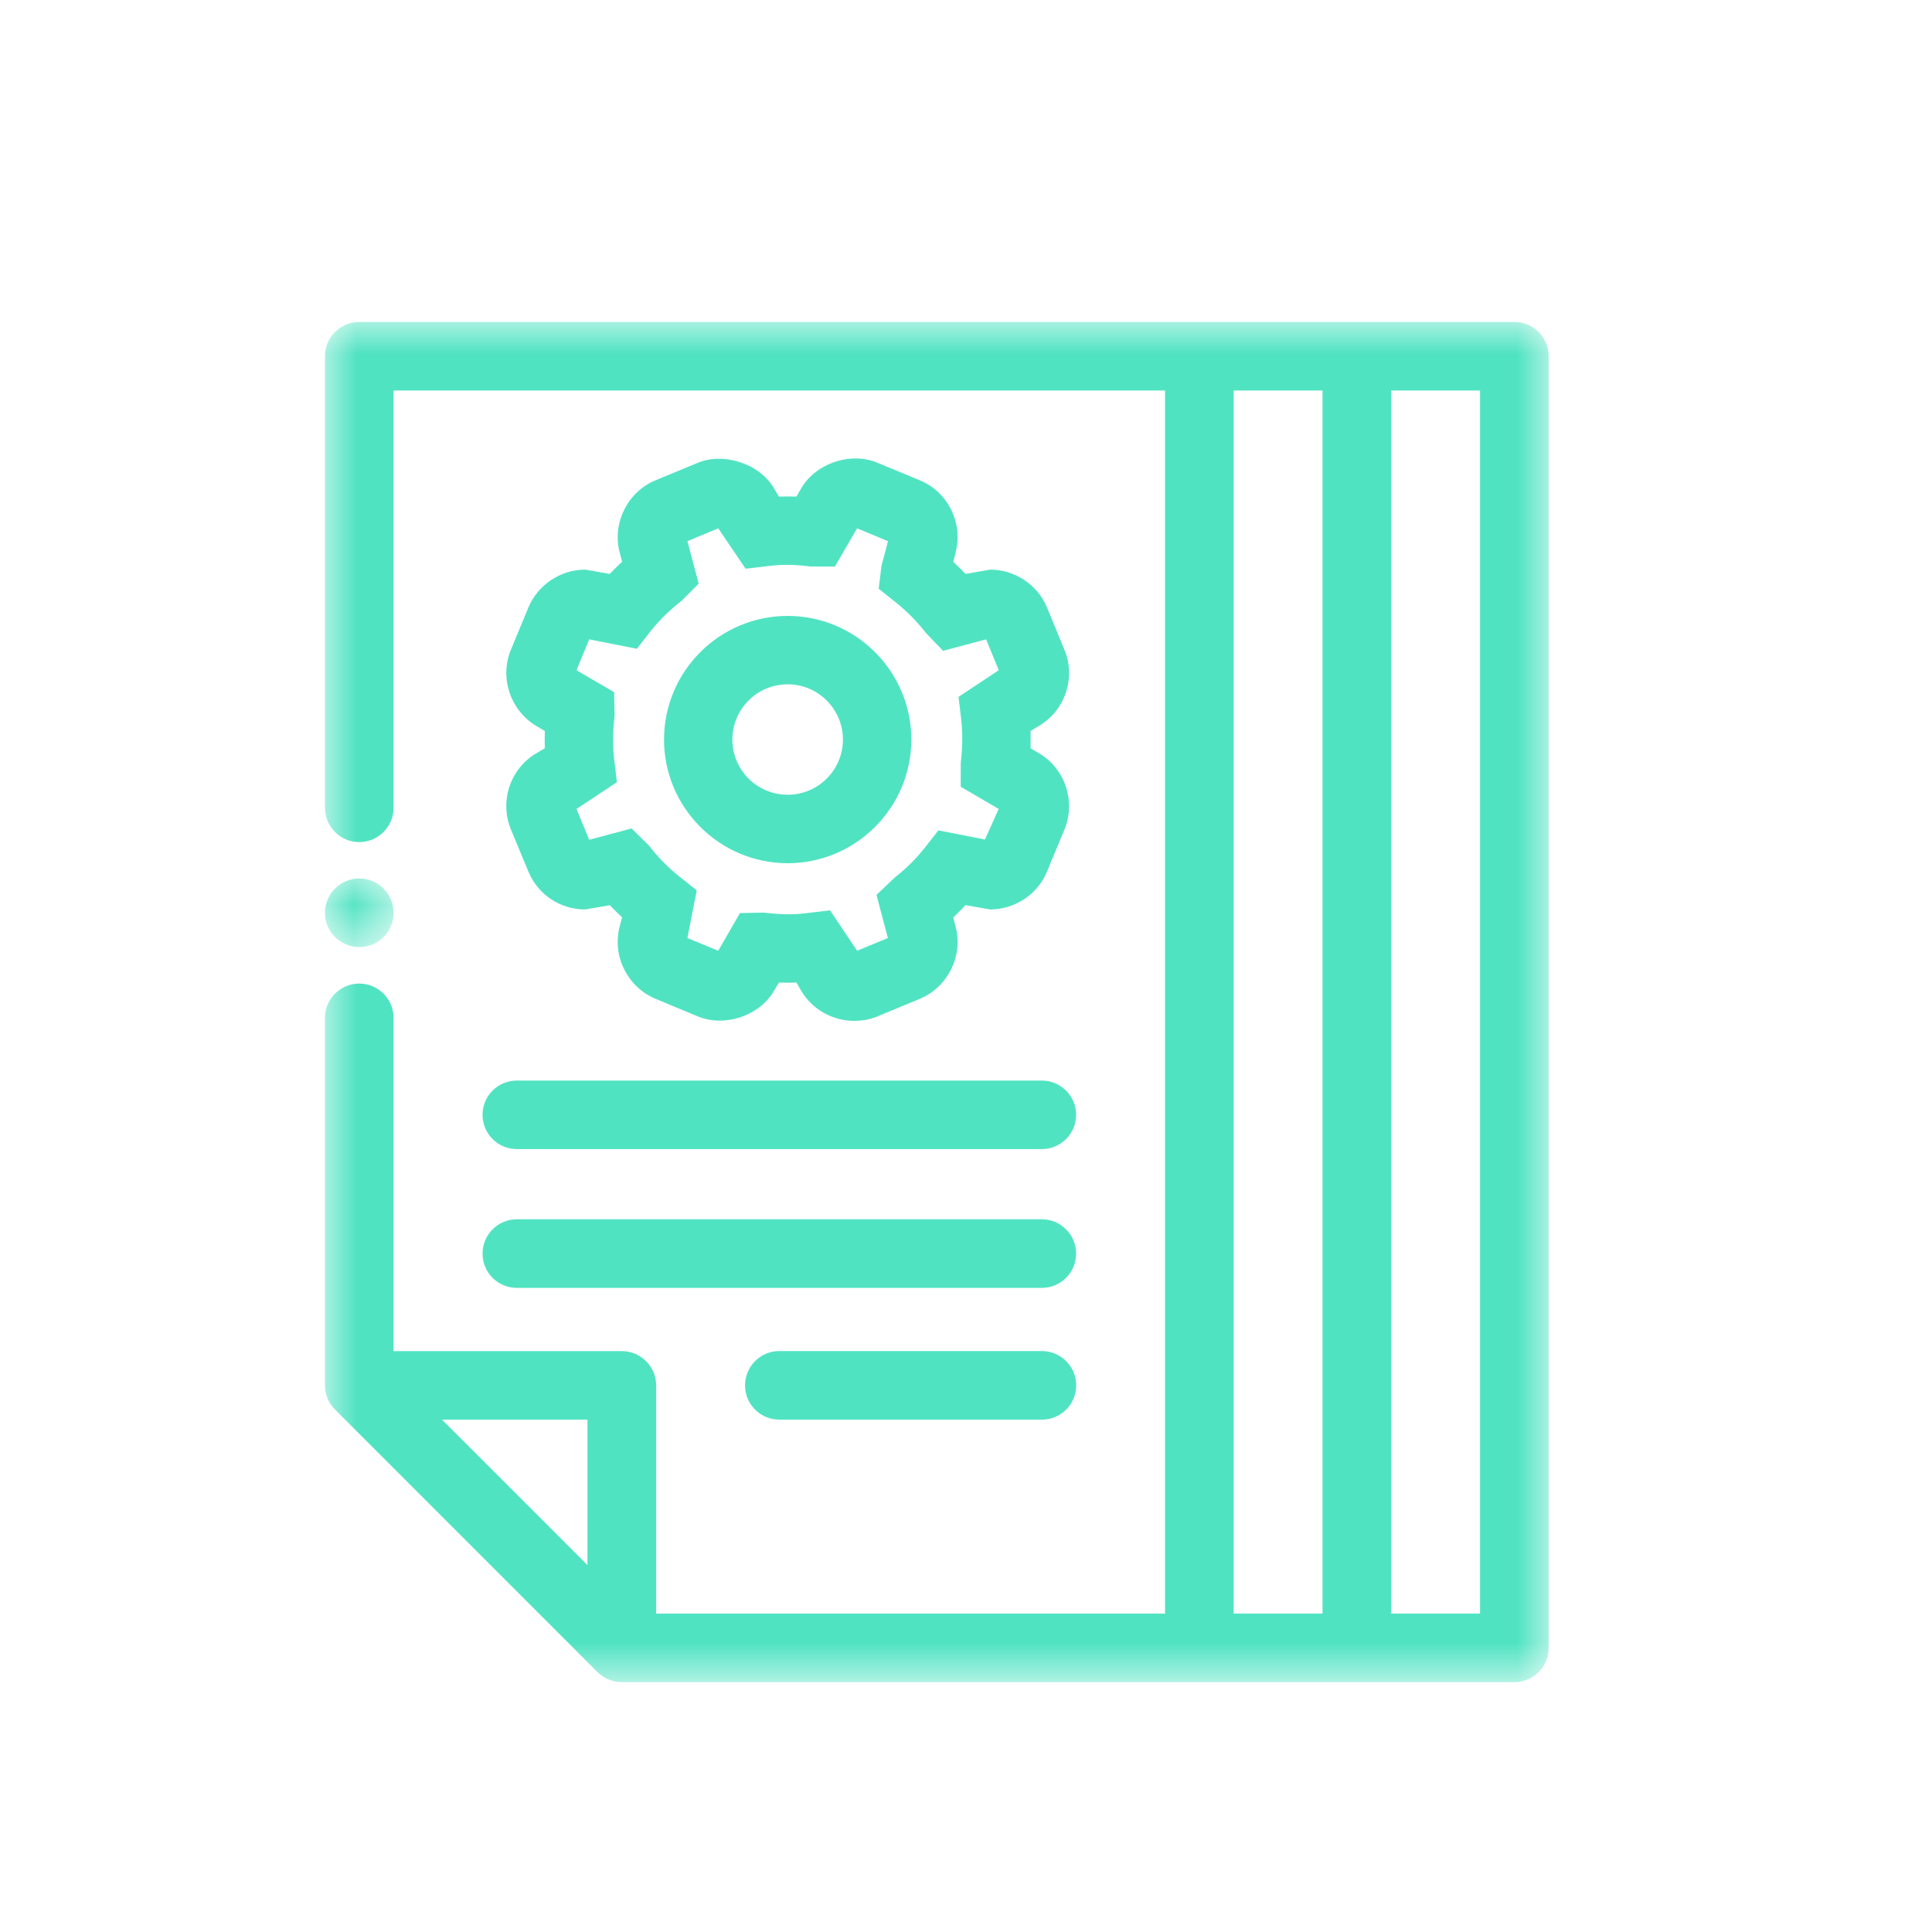
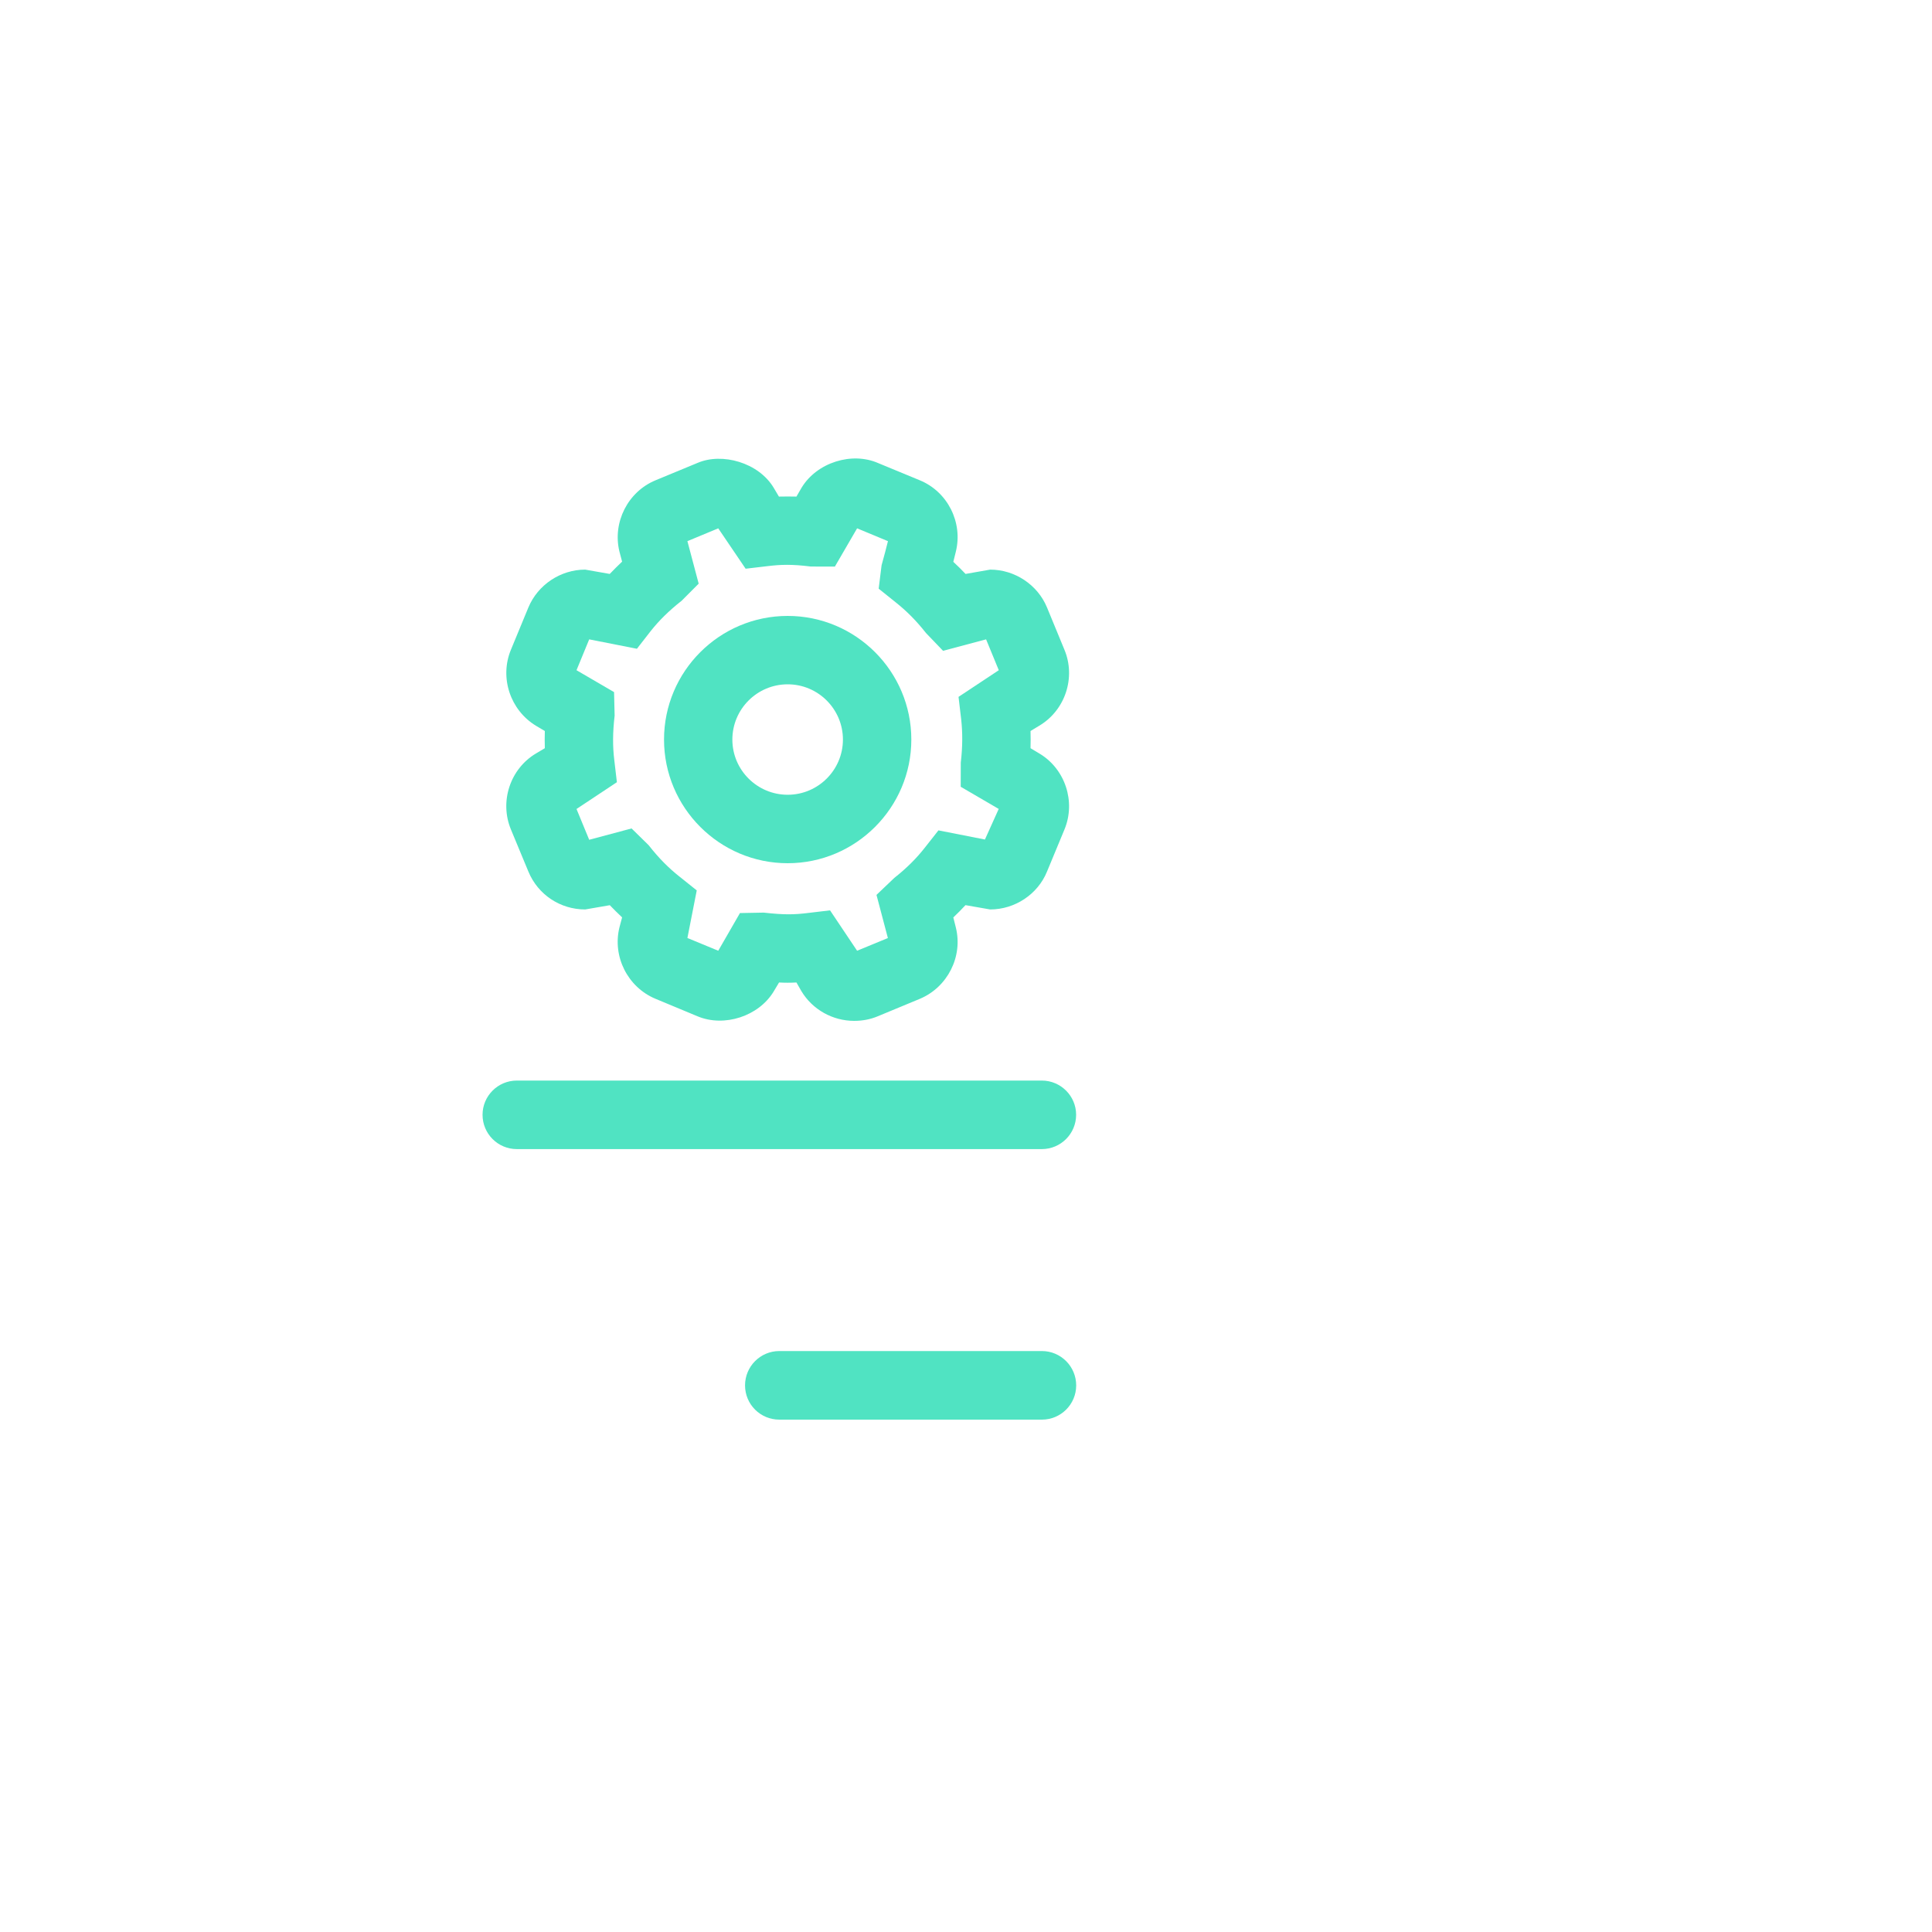
<svg xmlns="http://www.w3.org/2000/svg" xmlns:xlink="http://www.w3.org/1999/xlink" width="30px" height="30px" viewBox="0 0 30 30" version="1.1">
  <title>1a_Beta_tester_30x30 2</title>
  <defs>
-     <polygon id="path-1" points="5.55111512e-16 0 19.001 0 19.001 21.12 5.55111512e-16 21.12" />
-     <polygon id="path-3" points="0.046 0 1.204 0 1.204 1.25 0.046 1.25" />
-   </defs>
+     </defs>
  <g id="1a_Beta_tester_30x30" stroke="none" stroke-width="1" fill="none" fill-rule="evenodd">
    <g id="Group-17" transform="translate(5, 5)">
      <g id="Group-3" transform="translate(0.046, 0)">
        <mask id="mask-2" fill="white">
          <use xlink:href="#path-1" />
        </mask>
        <g id="Clip-2" />
-         <path d="M1.817,17.044 L4.076,17.044 L4.076,19.302 L1.817,17.044 Z M16.556,20.055 L17.936,20.055 L17.936,1.064 L16.556,1.064 L16.556,20.055 Z M14.11,20.055 L15.49,20.055 L15.49,1.064 L14.11,1.064 L14.11,20.055 Z M18.47,0 L0.532,0 C0.239,0 5.55111512e-16,0.237 5.55111512e-16,0.531 L5.55111512e-16,7.544 C5.55111512e-16,7.838 0.239,8.076 0.532,8.076 C0.826,8.076 1.065,7.838 1.065,7.544 L1.065,1.064 L13.045,1.064 L13.045,20.056 L5.143,20.056 L5.143,16.512 C5.143,16.218 4.902,15.98 4.609,15.98 L1.065,15.98 L1.065,10.805 C1.065,10.511 0.826,10.273 0.532,10.273 C0.239,10.273 5.55111512e-16,10.511 5.55111512e-16,10.805 L5.55111512e-16,16.512 C5.55111512e-16,16.652 0.056,16.789 0.156,16.887 L4.232,20.964 C4.331,21.064 4.468,21.12 4.609,21.12 L18.47,21.12 C18.764,21.12 19.001,20.883 19.001,20.587 L19.001,0.531 C19.001,0.237 18.764,0 18.47,0 L18.47,0 Z" id="Fill-1" fill="#50E3C2" mask="url(#mask-2)" />
      </g>
      <path d="M2.493,12.31 C2.493,12.605 2.731,12.843 3.025,12.843 L11.178,12.843 C11.471,12.843 11.71,12.605 11.71,12.31 C11.71,12.018 11.471,11.779 11.178,11.779 L3.025,11.779 C2.731,11.779 2.493,12.018 2.493,12.31" id="Fill-4" fill="#50E3C2" />
      <path d="M11.179,15.979 L7.101,15.979 C6.807,15.979 6.569,16.218 6.569,16.512 C6.569,16.807 6.807,17.044 7.101,17.044 L11.179,17.044 C11.472,17.044 11.711,16.807 11.711,16.512 C11.711,16.218 11.472,15.979 11.179,15.979" id="Fill-6" fill="#50E3C2" />
-       <path d="M3.025,14.998 L11.178,14.998 C11.471,14.998 11.71,14.761 11.71,14.466 C11.71,14.172 11.471,13.933 11.178,13.933 L3.025,13.933 C2.731,13.933 2.493,14.172 2.493,14.466 C2.493,14.761 2.731,14.998 3.025,14.998" id="Fill-8" fill="#50E3C2" />
      <g id="Group-12" transform="translate(0, 8.549)">
        <mask id="mask-4" fill="white">
          <use xlink:href="#path-3" />
        </mask>
        <g id="Clip-11" />
        <path d="M0.579,1.157 C0.873,1.157 1.111,0.92 1.111,0.625 C1.111,0.331 0.873,0.092 0.579,0.092 C0.285,0.092 0.046,0.331 0.046,0.625 C0.046,0.92 0.285,1.157 0.579,1.157" id="Fill-10" fill="#50E3C2" mask="url(#mask-4)" />
      </g>
      <path d="M4.538,6.797 C4.513,6.59 4.513,6.378 4.544,6.112 L4.535,5.747 L3.952,5.407 L4.149,4.928 L4.89,5.074 L5.105,4.798 C5.233,4.637 5.382,4.488 5.585,4.328 L5.849,4.063 L5.674,3.403 L6.153,3.204 L6.578,3.831 L6.918,3.791 C7.124,3.766 7.293,3.76 7.589,3.797 L7.964,3.798 L8.309,3.204 L8.788,3.403 C8.762,3.512 8.73,3.628 8.689,3.778 L8.644,4.141 L8.912,4.356 C9.079,4.489 9.229,4.639 9.379,4.83 L9.644,5.106 L10.312,4.928 L10.509,5.407 L9.884,5.821 L9.925,6.168 C9.948,6.377 9.948,6.59 9.919,6.842 L9.918,7.217 L10.508,7.561 L10.294,8.036 L9.572,7.894 L9.358,8.166 C9.228,8.331 9.078,8.481 8.887,8.632 L8.61,8.896 L8.787,9.566 L8.309,9.763 L7.889,9.136 L7.544,9.177 C7.339,9.202 7.184,9.208 6.859,9.171 L6.49,9.178 L6.153,9.763 L5.674,9.565 L5.819,8.826 L5.55,8.611 C5.384,8.479 5.234,8.331 5.072,8.124 L4.807,7.864 L4.149,8.04 L3.952,7.562 L4.579,7.146 L4.538,6.797 Z M3.324,6.699 C2.922,6.937 2.753,7.446 2.934,7.881 L3.205,8.534 C3.353,8.892 3.699,9.122 4.087,9.122 L4.469,9.056 C4.529,9.118 4.592,9.181 4.66,9.245 L4.619,9.399 C4.507,9.851 4.745,10.328 5.178,10.509 L5.834,10.782 C6.245,10.953 6.78,10.782 7.014,10.395 L7.097,10.256 C7.185,10.261 7.273,10.261 7.367,10.256 L7.445,10.392 C7.617,10.677 7.929,10.852 8.264,10.852 C8.392,10.852 8.514,10.829 8.627,10.782 L9.285,10.509 C9.715,10.328 9.955,9.851 9.842,9.401 L9.803,9.246 C9.867,9.186 9.929,9.122 9.992,9.055 L10.375,9.122 C10.76,9.122 11.114,8.886 11.257,8.536 L11.529,7.88 C11.708,7.448 11.54,6.941 11.142,6.702 L11.002,6.618 C11.005,6.532 11.004,6.442 11.002,6.351 L11.139,6.268 C11.543,6.027 11.708,5.518 11.528,5.088 L11.258,4.433 C11.113,4.081 10.759,3.845 10.375,3.845 L9.993,3.912 C9.933,3.849 9.872,3.787 9.803,3.724 C9.817,3.671 9.829,3.618 9.842,3.567 C9.955,3.112 9.714,2.635 9.283,2.458 L8.637,2.191 C8.228,2.011 7.684,2.181 7.447,2.573 L7.367,2.711 C7.277,2.709 7.188,2.709 7.095,2.711 L7.015,2.576 C6.778,2.179 6.21,2.026 5.834,2.187 L5.179,2.458 C4.749,2.636 4.509,3.111 4.618,3.563 L4.66,3.721 C4.595,3.782 4.532,3.846 4.468,3.912 L4.087,3.845 C3.705,3.845 3.352,4.08 3.205,4.432 L2.934,5.088 C2.754,5.521 2.922,6.028 3.325,6.271 L3.46,6.351 C3.457,6.438 3.458,6.527 3.46,6.618 L3.324,6.699 Z" id="Fill-13" fill="#50E3C2" />
      <path d="M7.231,5.626 C7.704,5.626 8.089,6.011 8.089,6.484 C8.089,6.956 7.704,7.341 7.231,7.341 C6.757,7.341 6.372,6.956 6.372,6.484 C6.372,6.011 6.757,5.626 7.231,5.626 M7.231,8.404 C8.289,8.404 9.151,7.541 9.151,6.484 C9.151,5.425 8.289,4.564 7.231,4.564 C6.172,4.564 5.311,5.425 5.311,6.484 C5.311,7.541 6.172,8.404 7.231,8.404" id="Fill-15" fill="#50E3C2" />
    </g>
  </g>
</svg>